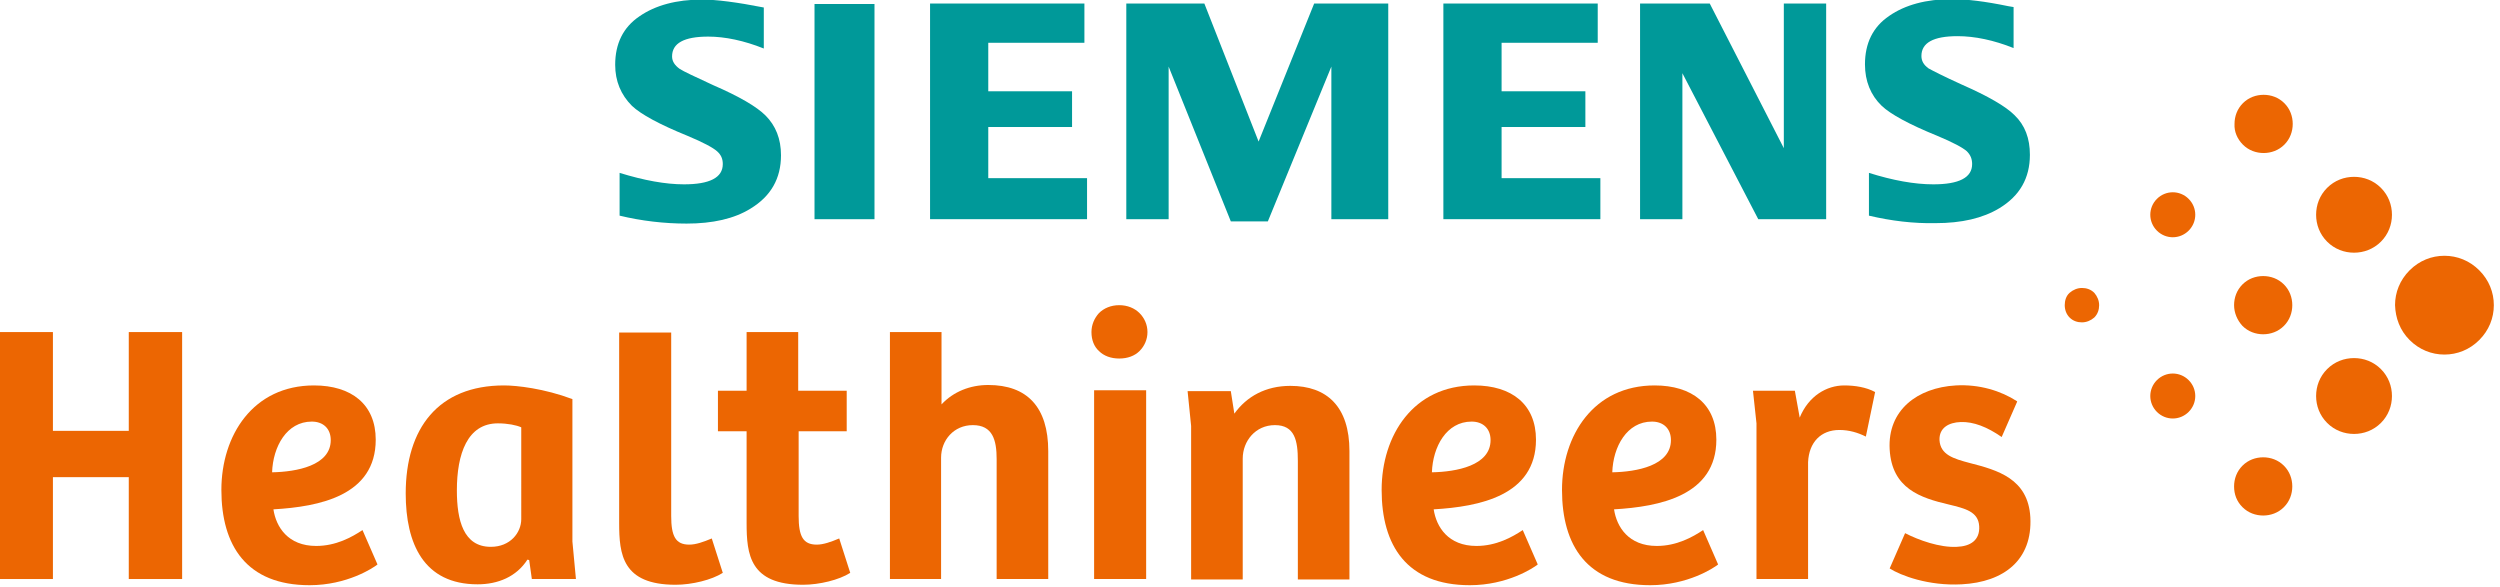
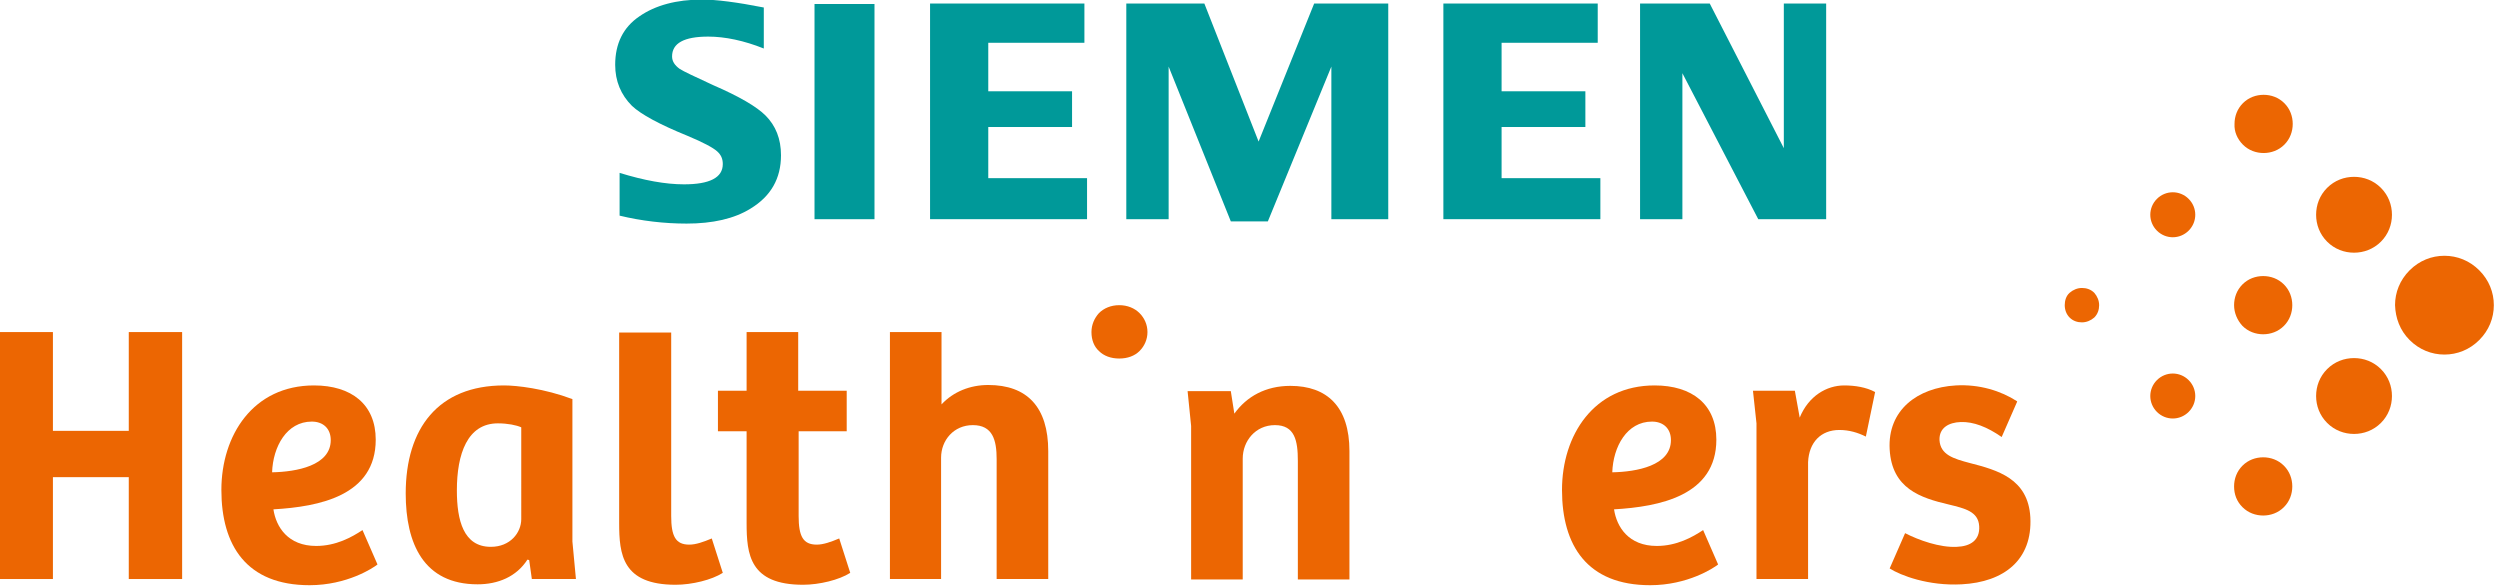
<svg xmlns="http://www.w3.org/2000/svg" version="1.1" id="Digital" x="0px" y="0px" viewBox="0 0 566.9 133.2" style="enable-background:new 0 0 566.9 133.2;" xml:space="preserve">
  <style type="text/css">
	.st0{fill:#EC6602;}
	.st1{fill:#009999;}
</style>
  <g id="Healthineers">
-     <path class="st0" d="M338,99.8c0,5.8-7.8,7.2-13.3,7.3c0.2-5.8,3.3-11.5,9-11.5C336.3,95.6,338,97.2,338,99.8 M348.3,99.7   c0-8-5.5-12.3-14-12.3c-13.8,0-21,11.3-21,23.7c0,12.6,5.7,21.6,20,21.6c8.5,0,14.4-3.9,15.4-4.7l-3.4-7.8c-2.4,1.6-6,3.6-10.5,3.6   c-6.4,0-9.1-4.3-9.7-8.3C335.4,114.9,348.3,112.4,348.3,99.7" />
    <path class="st0" d="M378.9,99.8c0,5.8-7.8,7.2-13.3,7.3c0.2-5.8,3.3-11.5,9-11.5C377.2,95.6,378.9,97.2,378.9,99.8 M389.2,99.7   c0-8-5.5-12.3-14-12.3c-13.8,0-21,11.3-21,23.7c0,12.6,5.7,21.6,20,21.6c8.5,0,14.4-3.9,15.4-4.7l-3.4-7.8c-2.4,1.6-6,3.6-10.5,3.6   c-6.4,0-9.1-4.3-9.7-8.3C376.3,114.9,389.2,112.4,389.2,99.7" />
    <path class="st0" d="M75,99.8c0,5.8-7.8,7.2-13.3,7.3c0.2-5.8,3.3-11.5,9-11.5C73.3,95.6,75,97.2,75,99.8 M85.2,99.7   c0-8-5.5-12.3-14-12.3c-13.8,0-21,11.3-21,23.7c0,12.6,5.7,21.6,20,21.6c8.5,0,14.4-3.9,15.4-4.7l-3.4-7.8c-2.4,1.6-6,3.6-10.5,3.6   c-6.4,0-9.1-4.3-9.7-8.3C72.4,114.9,85.2,112.4,85.2,99.7" />
    <polygon class="st0" points="29.2,75.3 29.2,97.7 12,97.7 12,75.3 0,75.3 0,131.3 12,131.3 12,108.2 29.2,108.2 29.2,131.3    41.3,131.3 41.3,75.3  " />
    <path class="st0" d="M118.2,117.7c0,3.1-2.5,6.3-6.9,6.3c-6.2,0-7.7-6-7.7-12.8c0-8.3,2.4-15.2,9.3-15.2c2.2,0,4.2,0.4,5.3,0.9   V117.7z M130.6,131.3l-0.8-8.5V90.5c-6.4-2.4-12.6-3.1-15.5-3.1c-14.9,0-22.3,9.7-22.3,24.5c0,11.4,4.1,20.6,16.3,20.6   c4.6,0,8.8-1.7,11.3-5.6l0.4,0.1l0.6,4.3H130.6z" />
    <path class="st0" d="M140.4,75.4v43.2c0,7.1,0.7,14,12.8,14c3.7,0,8.2-1.1,10.7-2.7l-2.5-7.8c-1.9,0.8-3.6,1.4-5.1,1.4   c-3.1,0-4.1-1.9-4.1-6.5V75.4H140.4z" />
    <path class="st0" d="M213.4,131.3v-27.5c0-4,2.9-7.4,7.2-7.4c4.5,0,5.4,3.4,5.4,7.7v27.2h11.7v-29c0-10-4.8-15-13.6-15   c-4.1,0-7.9,1.5-10.6,4.4V75.3h-11.7v56H213.4z" />
-     <path class="st0" d="M248.1,131.3c3.8,0,5.9,0,5.9,0s1.8,0,5.9,0c0-14,0-21.4,0-21.4s0-8.9,0-21.4c-4.1,0-5.9,0-5.9,0s-1.8,0-5.9,0   c0,12.7,0,21.4,0,21.4S248.1,117.2,248.1,131.3z" />
    <path class="st0" d="M247.5,75.3c0,1.8,0.6,3.3,1.7,4.3c1.1,1.1,2.7,1.7,4.6,1.7c1.9,0,3.5-0.6,4.6-1.7c1.1-1.1,1.8-2.6,1.8-4.3   c0-1.7-0.7-3.2-1.8-4.3c-1.1-1.1-2.7-1.8-4.6-1.8c-1.9,0-3.5,0.7-4.6,1.8C248.2,72.1,247.5,73.6,247.5,75.3" />
    <path class="st0" d="M281.8,131.3V104c0-4,2.9-7.6,7.3-7.6c4.5,0,5.2,3.5,5.2,8.1v26.9h11.7v-29.1c0-10.1-5.1-14.8-13.4-14.8   c-5.6,0-9.9,2.4-12.7,6.3l-0.8-5.1h-9.8l0.8,7.9v34.8H281.8z" />
    <path class="st0" d="M410,104.8c0.2-4.5,2.9-7.3,7.1-7.3c2.2,0,4.2,0.6,6,1.5l2.1-10.1c-2-1.1-4.6-1.5-7-1.5c-4,0-8.1,2.4-10.1,7.3   l-1.1-6.1h-9.5l0.8,7.4v35.3H410V104.8z" />
    <path class="st0" d="M457.4,91.1l0-0.1c-3.7-2.4-8.6-3.9-13.9-3.6c-8.7,0.5-15.5,5.6-15,14.5c0.5,8.9,7,11,13.4,12.5   c3.7,0.9,6.7,1.6,6.9,4.9c0.2,3.2-2,4.6-5.1,4.7c-3.8,0.2-8.6-1.5-11.7-3.1l-3.5,8c2.5,1.6,8.8,4,16.3,3.6   c9.7-0.5,16.1-5.6,15.6-15.2c-0.5-8.8-7.5-10.7-13.7-12.3c-3.8-1-6.7-1.9-6.9-5.2c-0.1-2.8,2.1-4,4.8-4.1c2.9-0.1,6,1.1,9.3,3.4   L457.4,91.1z" />
    <path class="st0" d="M181,97.8h11v-9.2h-11V75.3h-11.7v13.3h-6.5v9.2h6.5v20.8c0,7.1,0.7,14,12.8,14c3.7,0,8.2-1.1,10.7-2.7   l-2.5-7.8c-1.9,0.8-3.6,1.4-5.1,1.4c-3.1,0-4.1-1.9-4.1-6.5V97.8z" />
  </g>
  <g id="Dots">
    <path class="st0" d="M546.4,77.1c2.2,2.2,5,3.3,7.9,3.3s5.7-1.1,7.9-3.3c2.2-2.2,3.3-5,3.3-7.9c0-2.9-1.1-5.7-3.3-7.9   c-2.2-2.2-5-3.3-7.9-3.3s-5.7,1.1-7.9,3.3c-2.2,2.2-3.3,5-3.3,7.9C543.2,72.1,544.2,74.9,546.4,77.1" />
    <path class="st0" d="M527.7,95.9c1.7,1.7,3.9,2.5,6.1,2.5c2.2,0,4.4-0.8,6.1-2.5c1.7-1.7,2.5-3.9,2.5-6.1c0-2.2-0.8-4.4-2.5-6.1   c-1.7-1.7-3.9-2.5-6.1-2.5c-2.2,0-4.4,0.8-6.1,2.5c-1.7,1.7-2.5,3.9-2.5,6.1C525.2,92,526,94.2,527.7,95.9" />
    <path class="st0" d="M527.7,54.8c1.7,1.7,3.9,2.5,6.1,2.5c2.2,0,4.4-0.8,6.1-2.5c1.7-1.7,2.5-3.9,2.5-6.1c0-2.2-0.8-4.4-2.5-6.1   c-1.7-1.7-3.9-2.5-6.1-2.5c-2.2,0-4.4,0.8-6.1,2.5c-1.7,1.7-2.5,3.9-2.5,6.1C525.2,50.9,526,53.1,527.7,54.8" />
    <path class="st0" d="M508.5,115c1.3,1.3,3,1.9,4.7,1.9s3.4-0.6,4.7-1.9c1.3-1.3,1.9-3,1.9-4.7c0-1.7-0.6-3.4-1.9-4.7   c-1.3-1.3-3-1.9-4.7-1.9s-3.4,0.6-4.7,1.9c-1.3,1.3-1.9,3-1.9,4.7C506.6,112.1,507.2,113.7,508.5,115" />
    <path class="st0" d="M508.5,73.9c1.3,1.3,3,1.9,4.7,1.9c1.7,0,3.4-0.6,4.7-1.9c1.3-1.3,1.9-3,1.9-4.7c0-1.7-0.6-3.4-1.9-4.7   c-1.3-1.3-3-1.9-4.7-1.9c-1.7,0-3.4,0.6-4.7,1.9c-1.3,1.3-1.9,3-1.9,4.7C506.6,70.9,507.3,72.6,508.5,73.9" />
    <path class="st0" d="M508.6,32.8c1.3,1.3,3,1.9,4.7,1.9c1.7,0,3.4-0.6,4.7-1.9c1.3-1.3,1.9-3,1.9-4.7c0-1.7-0.6-3.4-1.9-4.7   c-1.3-1.3-3-1.9-4.7-1.9c-1.7,0-3.4,0.6-4.7,1.9c-1.3,1.3-1.9,3-1.9,4.7C506.6,29.8,507.3,31.5,508.6,32.8" />
    <path class="st0" d="M489.1,93.4c1,1,2.3,1.5,3.6,1.5c1.3,0,2.6-0.5,3.6-1.5c1-1,1.5-2.3,1.5-3.6c0-1.3-0.5-2.6-1.5-3.6   c-1-1-2.3-1.5-3.6-1.5c-1.3,0-2.6,0.5-3.6,1.5c-1,1-1.5,2.3-1.5,3.6C487.6,91.1,488.1,92.4,489.1,93.4" />
    <path class="st0" d="M489.1,52.3c1,1,2.3,1.5,3.6,1.5c1.3,0,2.6-0.5,3.6-1.5c1-1,1.5-2.3,1.5-3.6c0-1.3-0.5-2.6-1.5-3.6   c-1-1-2.3-1.5-3.6-1.5c-1.3,0-2.6,0.5-3.6,1.5c-1,1-1.5,2.3-1.5,3.6C487.6,50,488.1,51.3,489.1,52.3" />
    <path class="st0" d="M469.3,72c0.8,0.8,1.8,1.1,2.8,1.1c1,0,2-0.4,2.8-1.1c0.8-0.8,1.1-1.8,1.1-2.8c0-1-0.4-2-1.1-2.8   c-0.8-0.8-1.8-1.1-2.8-1.1c-1,0-2,0.4-2.8,1.1s-1.1,1.8-1.1,2.8C468.2,70.3,468.6,71.3,469.3,72" />
  </g>
  <g id="Siemens">
    <path class="st1" d="M140.5,48.9v-9.7c5.5,1.7,10.4,2.6,14.6,2.6c5.8,0,8.8-1.5,8.8-4.6c0-1.2-0.4-2.1-1.3-2.9   c-0.9-0.8-3.1-2-6.7-3.5c-6.4-2.6-10.6-4.9-12.6-6.8c-2.5-2.5-3.8-5.6-3.8-9.3c0-4.8,1.8-8.5,5.5-11c3.6-2.5,8.4-3.8,14.2-3.8   c3.2,0,7.9,0.6,14,1.8v9.3c-4.5-1.8-8.8-2.7-12.6-2.7c-5.5,0-8.2,1.5-8.2,4.5c0,1.1,0.6,2,1.7,2.8c0.9,0.6,3.5,1.8,7.6,3.7   c6,2.6,9.9,4.9,11.9,6.9c2.3,2.3,3.5,5.3,3.5,9c0,5.3-2.3,9.3-6.9,12.1c-3.7,2.3-8.6,3.4-14.5,3.4   C150.6,50.7,145.5,50.1,140.5,48.9" />
    <path class="st1" d="M184.7,49.7c4.9,0,6.8,0,6.8,0s1.9,0,6.8,0c0-15.6,0-24.4,0-24.4s0-8.9,0-24.4c-5.3,0-6.8,0-6.8,0   s-1.5,0-6.8,0c0,15.9,0,24.4,0,24.4S184.7,34.2,184.7,49.7z" />
    <polygon class="st1" points="210.9,0.8 210.9,49.7 246.5,49.7 246.5,40.4 224.1,40.4 224.1,28.8 243.1,28.8 243.1,20.7 224.1,20.7    224.1,9.7 245.9,9.7 245.9,0.8  " />
    <polygon class="st1" points="298,0.8 285.4,32.1 273.1,0.8 255.4,0.8 255.4,49.7 265,49.7 265,15.1 279.1,50.2 287.5,50.2    301.9,15.1 301.9,49.7 314.8,49.7 314.8,0.8  " />
    <polygon class="st1" points="327.3,0.8 327.3,49.7 362.9,49.7 362.9,40.4 340.5,40.4 340.5,28.8 359.5,28.8 359.5,20.7 340.5,20.7    340.5,9.7 362.3,9.7 362.3,0.8  " />
    <polygon class="st1" points="404.5,0.8 404.5,33.6 387.7,0.8 371.9,0.8 371.9,49.7 381.5,49.7 381.5,16.6 398.7,49.7 414.1,49.7    414.1,0.8  " />
-     <path class="st1" d="M423.8,48.9v-9.7c5.4,1.7,10.3,2.6,14.6,2.6c5.8,0,8.8-1.5,8.8-4.6c0-1.2-0.4-2.1-1.2-2.9   c-0.9-0.8-3.1-2-6.7-3.5c-6.4-2.6-10.6-4.9-12.6-6.8c-2.5-2.4-3.8-5.6-3.8-9.4c0-4.8,1.8-8.5,5.5-11c3.6-2.5,8.4-3.8,14.2-3.8   c3.3,0,7.5,0.5,12.8,1.6l1.2,0.2v9.3c-4.5-1.8-8.8-2.7-12.7-2.7c-5.5,0-8.2,1.5-8.2,4.5c0,1.1,0.5,2,1.6,2.8   c0.9,0.5,3.4,1.8,7.6,3.7c5.9,2.6,9.9,4.9,11.9,6.9c2.4,2.3,3.5,5.3,3.5,9c0,5.3-2.3,9.3-6.9,12.1c-3.8,2.3-8.6,3.4-14.5,3.4   C433.9,50.7,428.9,50.1,423.8,48.9" />
  </g>
</svg>